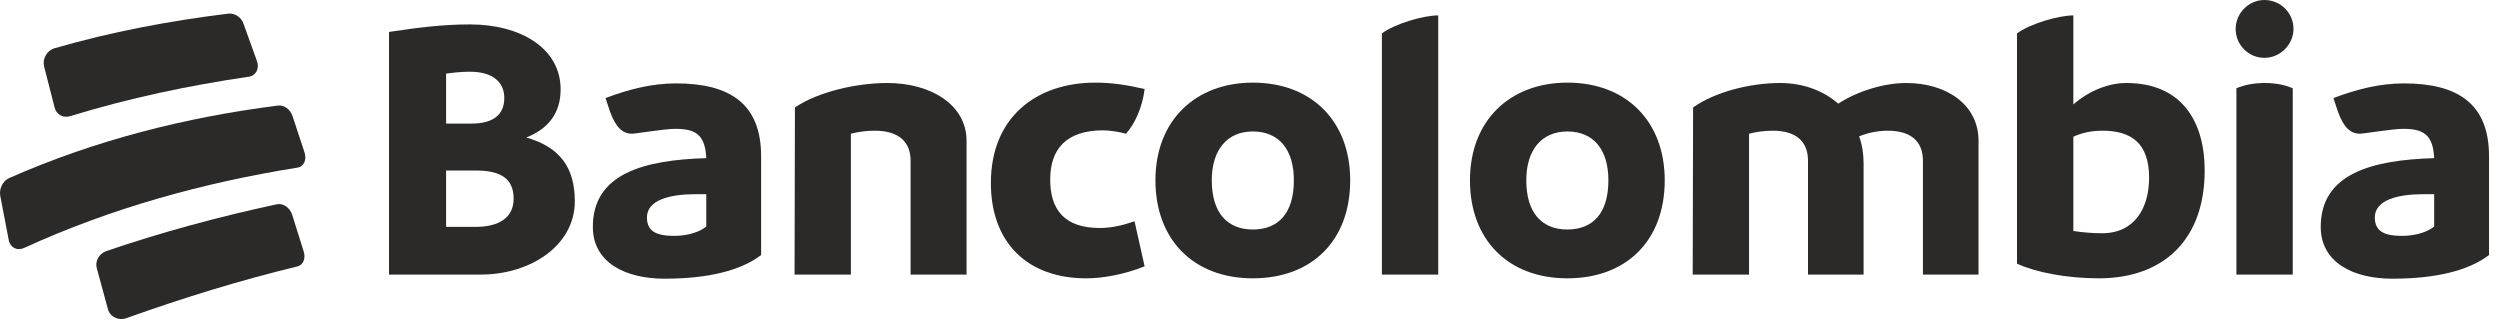
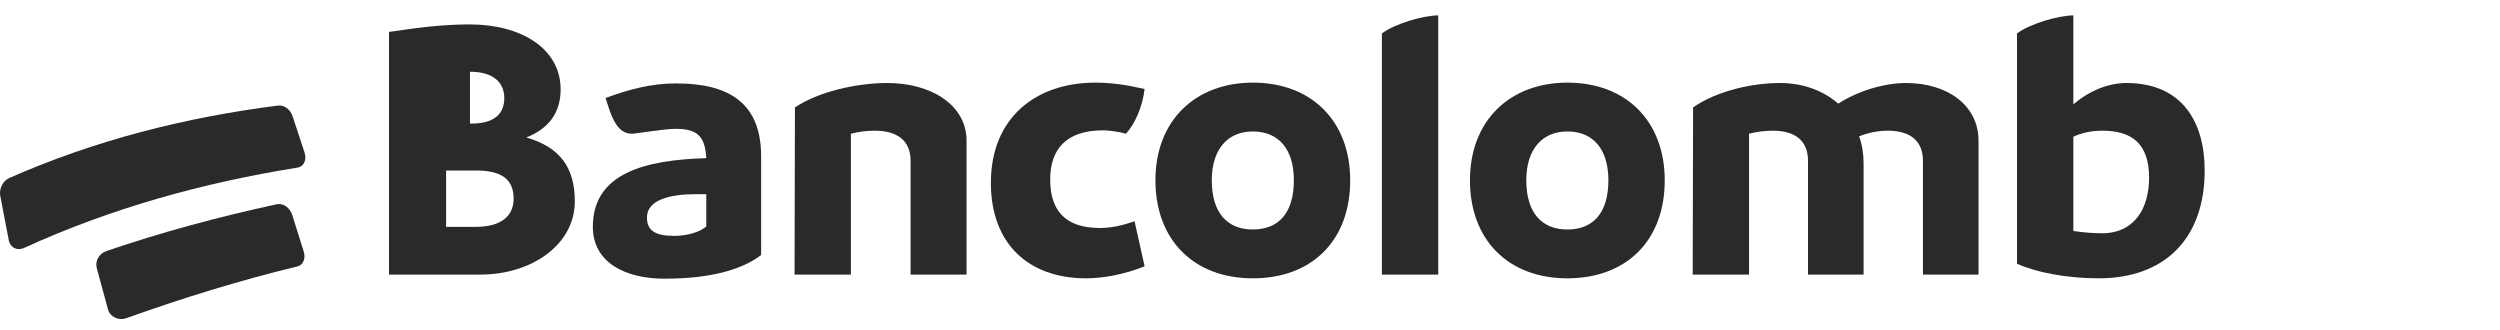
<svg xmlns="http://www.w3.org/2000/svg" width="174" height="23" viewBox="0 0 174 23" fill="none">
-   <path fill-rule="evenodd" clip-rule="evenodd" d="M3.805 7.501C3.931 7.988 4.421 8.24 4.919 8.075C9.003 6.82 13.097 5.962 17.321 5.337C17.805 5.273 18.07 4.773 17.892 4.272C17.517 3.216 17.328 2.689 16.944 1.639C16.782 1.193 16.341 0.901 15.891 0.949C11.763 1.457 7.774 2.208 3.777 3.363C3.257 3.526 2.937 4.108 3.069 4.624C3.361 5.773 3.508 6.349 3.805 7.501Z" fill="#2C2A29" />
  <path fill-rule="evenodd" clip-rule="evenodd" d="M20.36 8.079C20.202 7.607 19.771 7.291 19.346 7.347C12.883 8.169 6.591 9.764 0.623 12.399C0.188 12.605 -0.073 13.151 0.018 13.633C0.252 14.865 0.37 15.481 0.609 16.715C0.711 17.243 1.205 17.486 1.692 17.249C7.753 14.478 14.159 12.714 20.73 11.662C21.147 11.593 21.36 11.116 21.2 10.623C20.869 9.603 20.701 9.094 20.36 8.079Z" fill="#2C2A29" />
  <path fill-rule="evenodd" clip-rule="evenodd" d="M20.339 14.957C20.179 14.453 19.711 14.125 19.266 14.216C15.231 15.09 11.287 16.143 7.379 17.483C6.884 17.665 6.605 18.186 6.735 18.666C7.046 19.81 7.202 20.383 7.516 21.53C7.664 22.069 8.27 22.345 8.828 22.132C12.734 20.736 16.679 19.517 20.711 18.54C21.097 18.446 21.288 17.993 21.144 17.526C20.826 16.496 20.666 15.982 20.339 14.957Z" fill="#2C2A29" />
-   <path fill-rule="evenodd" clip-rule="evenodd" d="M35.748 13.829C35.748 12.443 34.865 11.868 33.125 11.868H31.048V15.79H33.099C34.787 15.79 35.748 15.11 35.748 13.829ZM32.71 4.993C32.164 4.993 31.593 5.045 31.048 5.124V8.601H32.814C34.372 8.601 35.099 7.947 35.099 6.823C35.099 5.751 34.346 4.993 32.71 4.993ZM40.007 14.012C40.007 17.07 36.943 19.11 33.463 19.11H27.074V2.222C29.204 1.908 30.814 1.699 32.71 1.699C36.216 1.699 39.02 3.346 39.02 6.222C39.02 7.869 38.163 8.967 36.631 9.568C38.995 10.248 40.007 11.685 40.007 14.012Z" fill="#2C2A29" />
+   <path fill-rule="evenodd" clip-rule="evenodd" d="M35.748 13.829C35.748 12.443 34.865 11.868 33.125 11.868H31.048V15.79H33.099C34.787 15.79 35.748 15.11 35.748 13.829ZM32.71 4.993V8.601H32.814C34.372 8.601 35.099 7.947 35.099 6.823C35.099 5.751 34.346 4.993 32.71 4.993ZM40.007 14.012C40.007 17.07 36.943 19.11 33.463 19.11H27.074V2.222C29.204 1.908 30.814 1.699 32.71 1.699C36.216 1.699 39.02 3.346 39.02 6.222C39.02 7.869 38.163 8.967 36.631 9.568C38.995 10.248 40.007 11.685 40.007 14.012Z" fill="#2C2A29" />
  <path fill-rule="evenodd" clip-rule="evenodd" d="M49.157 15.764V13.516H48.403C46.638 13.516 45.027 13.908 45.027 15.136C45.027 16.078 45.651 16.417 46.923 16.417C47.936 16.417 48.767 16.103 49.157 15.764ZM52.974 10.875V17.75C51.572 18.822 49.312 19.397 46.248 19.397C43.521 19.397 41.262 18.273 41.262 15.79C41.262 12.052 44.871 11.137 49.157 11.006C49.079 9.385 48.429 8.967 47.001 8.967C46.248 8.967 44.248 9.307 43.989 9.307C43.365 9.307 42.872 8.915 42.456 7.764L42.145 6.823C43.755 6.222 45.339 5.804 47.053 5.804C50.793 5.804 52.974 7.215 52.974 10.875Z" fill="#2C2A29" />
  <path fill-rule="evenodd" clip-rule="evenodd" d="M67.273 9.803V19.11H63.377V11.189C63.377 9.803 62.468 9.097 60.884 9.097C60.287 9.097 59.716 9.176 59.222 9.307V19.11H55.301L55.327 7.477C56.963 6.379 59.612 5.777 61.767 5.777C64.754 5.777 67.273 7.267 67.273 9.803Z" fill="#2C2A29" />
  <path fill-rule="evenodd" clip-rule="evenodd" d="M68.965 12.732C68.965 8.156 72.133 5.751 76.236 5.751C77.379 5.751 78.418 5.908 79.665 6.196C79.509 7.503 78.963 8.653 78.366 9.307C77.924 9.176 77.197 9.071 76.782 9.071C74.159 9.071 73.094 10.431 73.094 12.496C73.094 14.588 74.081 15.868 76.548 15.868C77.223 15.868 78.003 15.738 78.963 15.398L79.665 18.535C78.236 19.11 76.756 19.371 75.587 19.371C71.588 19.371 68.965 16.966 68.965 12.732Z" fill="#2C2A29" />
  <path fill-rule="evenodd" clip-rule="evenodd" d="M90.053 12.549C90.053 10.405 89.014 9.15 87.196 9.15C85.43 9.15 84.34 10.405 84.34 12.549C84.34 14.797 85.405 15.973 87.196 15.973C89.014 15.973 90.053 14.797 90.053 12.549ZM80.418 12.549C80.418 8.366 83.223 5.751 87.196 5.751C91.325 5.751 93.974 8.47 93.974 12.549C93.974 16.757 91.3 19.371 87.196 19.371C83.067 19.371 80.418 16.679 80.418 12.549Z" fill="#2C2A29" />
  <path fill-rule="evenodd" clip-rule="evenodd" d="M96.18 2.327C97.089 1.647 99.063 1.072 100.101 1.072V19.11H96.18V2.327Z" fill="#2C2A29" />
  <path fill-rule="evenodd" clip-rule="evenodd" d="M111.944 12.549C111.944 10.405 110.905 9.15 109.087 9.15C107.321 9.15 106.23 10.405 106.23 12.549C106.23 14.797 107.295 15.973 109.087 15.973C110.905 15.973 111.944 14.797 111.944 12.549ZM102.309 12.549C102.309 8.366 105.114 5.751 109.087 5.751C113.216 5.751 115.865 8.47 115.865 12.549C115.865 16.757 113.19 19.371 109.087 19.371C104.958 19.371 102.309 16.679 102.309 12.549Z" fill="#2C2A29" />
  <path fill-rule="evenodd" clip-rule="evenodd" d="M137.706 9.803V19.11H133.836V11.189C133.836 9.803 132.953 9.097 131.395 9.097C130.668 9.097 129.967 9.254 129.395 9.49C129.603 10.065 129.706 10.692 129.706 11.372V19.11H125.837V11.189C125.837 9.803 124.954 9.097 123.396 9.097C122.799 9.097 122.228 9.176 121.734 9.307V19.11H117.812L117.839 7.477C119.397 6.379 121.838 5.777 123.89 5.777C125.526 5.777 126.928 6.326 127.941 7.215C129.265 6.352 131.109 5.777 132.667 5.777C135.498 5.777 137.706 7.294 137.706 9.803Z" fill="#2C2A29" />
  <path fill-rule="evenodd" clip-rule="evenodd" d="M149.577 12.365C149.577 9.96 148.33 9.097 146.33 9.097C145.525 9.097 144.876 9.254 144.305 9.516V16.077C145.006 16.182 145.681 16.234 146.304 16.234C148.59 16.234 149.577 14.456 149.577 12.365ZM153.446 11.868C153.446 16.626 150.641 19.371 146.071 19.371C143.837 19.371 141.682 18.953 140.383 18.352V2.327C141.292 1.647 143.292 1.072 144.305 1.072V7.267C145.421 6.3 146.772 5.777 147.992 5.777C151.862 5.777 153.446 8.47 153.446 11.868Z" fill="#2C2A29" />
-   <path fill-rule="evenodd" clip-rule="evenodd" d="M155.654 6.143C156.199 5.908 156.875 5.777 157.628 5.777C158.381 5.777 159.03 5.908 159.575 6.143V19.11H155.654V6.143ZM155.602 2.013C155.602 0.915 156.511 0 157.602 0C158.718 0 159.627 0.889 159.627 2.013C159.627 3.085 158.718 4.026 157.602 4.026C156.511 4.026 155.602 3.137 155.602 2.013Z" fill="#2C2A29" />
-   <path fill-rule="evenodd" clip-rule="evenodd" d="M169.418 15.764V13.516H168.665C166.899 13.516 165.288 13.908 165.288 15.136C165.288 16.078 165.912 16.417 167.184 16.417C168.197 16.417 169.028 16.103 169.418 15.764ZM173.236 10.875V17.75C171.833 18.822 169.574 19.397 166.509 19.397C163.782 19.397 161.523 18.273 161.523 15.79C161.523 12.052 165.133 11.137 169.418 11.006C169.34 9.385 168.691 8.967 167.262 8.967C166.509 8.967 164.509 9.307 164.25 9.307C163.626 9.307 163.133 8.915 162.717 7.764L162.406 6.823C164.016 6.222 165.6 5.804 167.314 5.804C171.054 5.804 173.236 7.215 173.236 10.875Z" fill="#2C2A29" />
</svg>